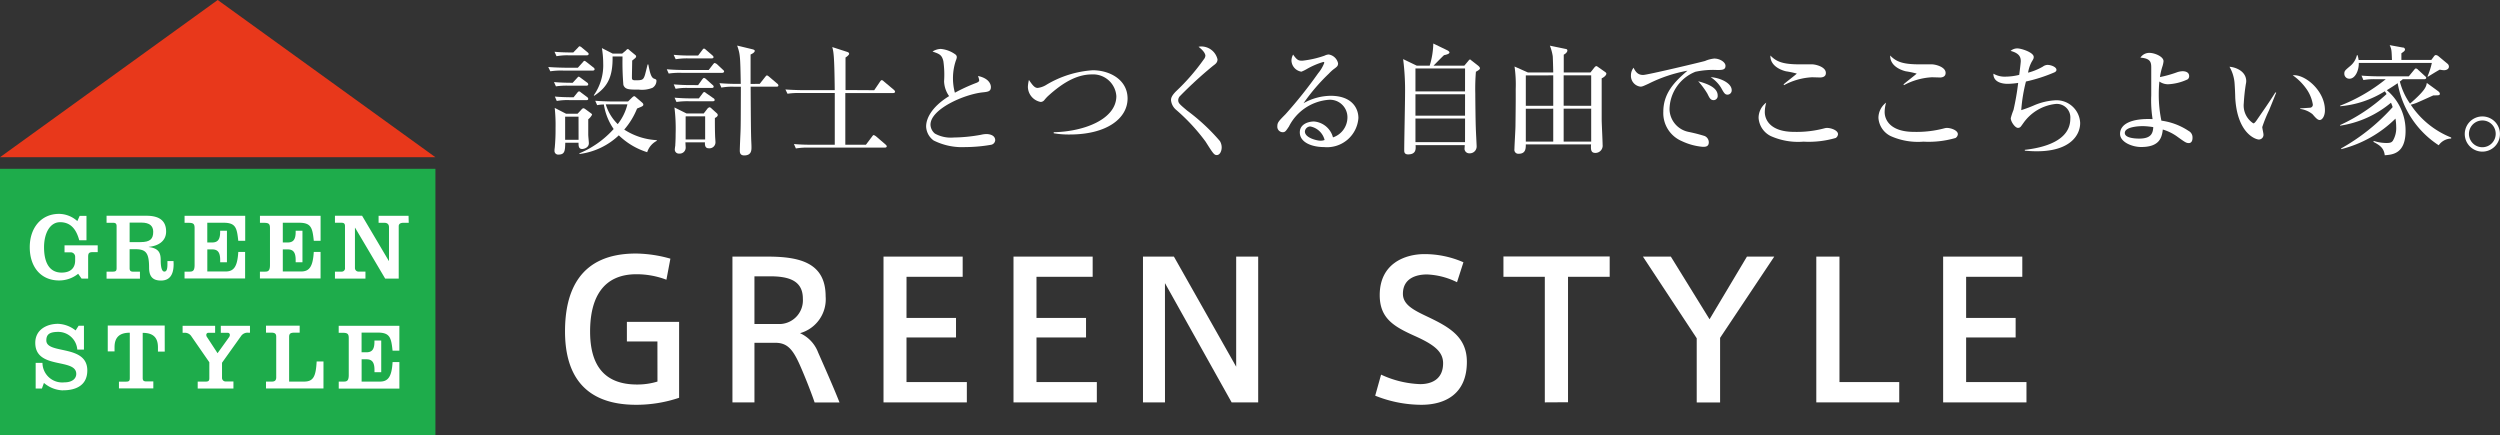
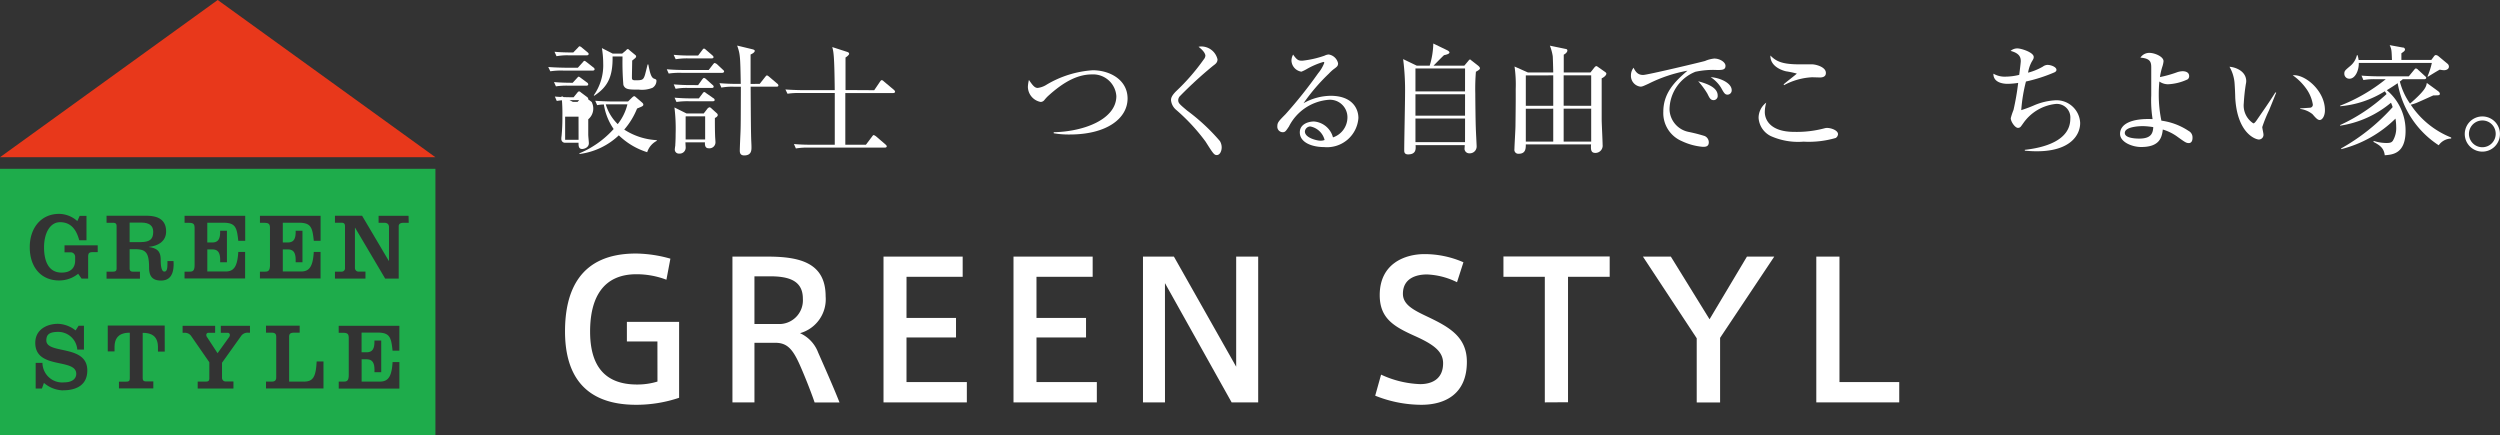
<svg xmlns="http://www.w3.org/2000/svg" width="240" height="41.806" viewBox="0 0 240 41.806">
  <rect x="0" y="0" width="240" height="41.806" fill="#333333" stroke="none" />
  <g id="logo03_sp" transform="translate(-68 -738)">
-     <rect id="Rectangle_23495" data-name="Rectangle 23495" width="38" height="22" transform="translate(70 756)" fill="#fff" />
    <g id="logo03" transform="translate(68 738)">
      <path id="Path_19183" data-name="Path 19183" d="M41.8,15.094H0L20.9,0Z" fill="#e8381b" />
      <path id="Path_19184" data-name="Path 19184" d="M90.205,318.891c0-.562-.347-.881-1.138-.881H87.94v1.873h1.041C89.931,319.883,90.205,319.564,90.205,318.891Z" transform="translate(-75.496 -296.641)" fill="#1eac4b" />
      <path id="Path_19185" data-name="Path 19185" d="M52.07,303.13v25.6h41.8v-25.6ZM69.786,313h.5c.3,0,.465-.094.465-.638v-3.538c0-.389-.1-.51-.562-.51h-.4v-.673h5.821v2.4h-.666c-.132-1.238-.236-1.735-1.419-1.735H71.969V310.2h.468c.531,0,.767-.274.767-1.01v-.118h.652V312.1h-.649v-.219c0-.735-.236-1.016-.767-1.016h-.468v2.12h1.766c.812,0,1.127-.52,1.207-1.877H75.6v2.546H69.786Zm-11.663,11.4a2.931,2.931,0,0,1-1.835-.718l-.194.538h-.6v-2.463h.652a1.9,1.9,0,0,0,2.1,1.873c.774,0,1.145-.375,1.145-.812,0-1.554-3.934-.382-3.934-2.98,0-1.284,1.121-1.828,2.189-1.828a2.887,2.887,0,0,1,1.682.635l.291-.454h.51v2.293H59.49a1.837,1.837,0,0,0-1.818-1.7c-.819,0-1.155.219-1.155.819,0,1.367,3.934.347,3.934,2.883C60.451,323.92,59.358,324.392,58.124,324.392Zm3.327-13.273H61c-.382,0-.468.094-.468.458v2.081H59.9l-.326-.461a2.9,2.9,0,0,1-1.835.642c-1.71,0-2.813-1.256-2.813-3.2,0-1.835,1.086-3.192,2.813-3.192a2.654,2.654,0,0,1,1.755.694l.222-.5h.656v2.338h-.694c-.239-.871-.694-1.734-1.842-1.734-.971,0-1.537,1.065-1.537,2.411s.441,2.428,1.686,2.428c.892,0,1.3-.472,1.3-1.162v-.347a.43.43,0,0,0-.468-.437h-.552v-.67H61.45Zm6.435,9.547h-.652v-.409c0-.964-.486-1.388-1.464-1.388v4.336c0,.236.087.326.347.326h.673v.673h-3.3v-.652h.694c.274,0,.347-.09.347-.326v-4.371c-.978,0-1.464.437-1.464,1.388v.409h-.652v-2.484h5.467Zm.853-8.4c0,1.162-.486,1.582-1.218,1.582-.874,0-1.138-.493-1.138-1.238,0-1.454-.319-1.773-1.349-1.773h-.52v1.828c0,.236.087.33.347.33h.645v.67H62.3V313h.617c.274,0,.347-.094.347-.33v-4.031c0-.236-.09-.33-.347-.33H62.3v-.673h3.84c1.277,0,1.877.52,1.877,1.512,0,.937-.767,1.388-1.658,1.471v.021c.926.118,1.138.534,1.138,1.245,0,.964.212,1.11.347,1.11.212,0,.3-.194.3-.728v-.281h.583Zm7.33,6.591H75.92a.749.749,0,0,0-.694.3l-1.842,2.581v1.429a.347.347,0,0,0,.347.371h.749v.673H71.049v-.663h.77c.274,0,.347-.09.347-.326V321.7l-1.735-2.508a.735.735,0,0,0-.694-.319H69.6V318.2h3.122v.673h-.635a.194.194,0,0,0-.212.208.347.347,0,0,0,.08.219l1,1.53,1.1-1.53a.378.378,0,0,0,.08-.219.194.194,0,0,0-.212-.208h-.656V318.2h2.8ZM77.023,313h.5c.3,0,.465-.094.465-.638v-3.538c0-.389-.1-.51-.562-.51h-.4v-.673h5.821v2.4h-.652c-.132-1.238-.236-1.735-1.419-1.735H79.219V310.2h.468c.531,0,.767-.274.767-1.01v-.118h.652V312.1h-.652v-.219c0-.735-.236-1.016-.767-1.016h-.468v2.12h1.766c.812,0,1.127-.52,1.207-1.877h.652v2.546H77.023Zm6.1,11.215H77.606v-.659h.565c.246,0,.416-.09.416-.4v-3.906c0-.274-.114-.392-.468-.392h-.513v-.673h3.233v.673h-.493c-.389,0-.52.09-.52.409v4.288h1.436c.909,0,1.131-.52,1.207-1.929h.656Zm7.285-3.629h-.652c-.132-1.235-.239-1.735-1.422-1.735H86.781v1.891h.468c.527,0,.767-.271.767-1.009v-.118h.652v3.039H88.02v-.219c0-.735-.239-1.02-.767-1.02h-.468v2.14h1.762c.812,0,1.131-.517,1.211-1.873h.652v2.546H84.589v-.673h.493c.3,0,.468-.09.468-.635v-3.538c0-.392-.108-.51-.565-.51h-.4V318.2H90.41Zm.9-12.274h-.52c-.316,0-.441.139-.441.319v5.037h-1.3l-2.886-4.881h-.017v3.847a.347.347,0,0,0,.347.364h.663v.67H84.225V313h.617a.319.319,0,0,0,.347-.364v-4c0-.236-.09-.33-.347-.33h-.617v-.673H86.83l2.567,4.34h.017v-3.233c0-.274-.142-.43-.461-.43h-.538v-.673h2.876Z" transform="translate(-52.07 -286.923)" fill="#1eac4b" />
-       <path id="Path_19186" data-name="Path 19186" d="M208.067,271.551h-2.841a6.97,6.97,0,0,0-1.238.069l-.2-.413c.694.056,1.519.069,1.644.069h1.2l.458-.507c.069-.069.1-.149.173-.149s.135.069.219.125l.642.507a.215.215,0,0,1,.114.173C208.237,271.53,208.133,271.551,208.067,271.551Zm-.621,1.45h-1.679a7.251,7.251,0,0,0-1.242.066l-.184-.413c.635.059,1.336.069,1.794.069l.4-.437c.059-.055.114-.149.173-.149s.125.059.219.128l.586.434a.232.232,0,0,1,.114.173C207.63,272.977,207.526,273,207.446,273Zm.055-2.911h-1.676a5.552,5.552,0,0,0-1.242.083l-.194-.427c.631.059,1.322.069,1.8.069l.437-.448c.056-.059.114-.149.17-.149a.482.482,0,0,1,.219.125l.541.448c.056.049.114.1.114.173s-.094.125-.173.125Zm.128,6.137v1.485c0,.125.059.694.059.815,0,.413-.451.552-.645.552-.347,0-.347-.312-.347-.6h-1.273c-.024.746-.024,1.138-.656,1.138a.347.347,0,0,1-.378-.347,1.407,1.407,0,0,1,.021-.288,17.847,17.847,0,0,0,.08-1.884,15.794,15.794,0,0,0-.08-1.964l1.093.562H206.6l.347-.368c.045-.059.139-.16.219-.16s.173.08.239.125l.5.368c.045.035.09.08.09.128A1.342,1.342,0,0,1,207.63,276.227Zm-.184-1.839h-1.6a5.9,5.9,0,0,0-1.238.08l-.184-.423c.631.059,1.318.069,1.8.069l.347-.427c.059-.069.1-.135.184-.135s.114.056.208.125l.552.413a.253.253,0,0,1,.114.173C207.63,274.378,207.526,274.389,207.446,274.389Zm-.749,1.585H205.41V278.2H206.7Zm6.591,3.414a6.841,6.841,0,0,1-2.723-1.62,6.717,6.717,0,0,1-3.781,1.794v-.069a9.128,9.128,0,0,0,3.285-2.331,5.641,5.641,0,0,1-.94-2.355,3.412,3.412,0,0,0-.645.066l-.184-.423c.694.056,1.506.069,1.634.069h1.516l.4-.392c.055-.045.125-.115.194-.115s.139.08.194.125l.565.486c.056.056.114.114.114.184,0,.149-.069.17-.6.389a7.149,7.149,0,0,1-1.232,2.022,6.331,6.331,0,0,0,3.122,1.013v.069a1.866,1.866,0,0,0-.919,1.089Zm.482-6.171a2.671,2.671,0,0,1-1.287.163c-.944,0-1.311,0-1.481-.448a26.278,26.278,0,0,1-.083-2.633v-.1h-.954c.035,1.967-.482,2.931-1.759,3.771l-.045-.045a5.006,5.006,0,0,0,.905-3.06,9.283,9.283,0,0,0-.125-1.471l1.041.531h.9l.347-.288c.056-.059.125-.149.194-.149s.128.069.173.114l.517.427c.056.045.114.09.114.149a.246.246,0,0,1-.08.17c-.069.059-.219.184-.3.243,0,.347-.024,1.252-.024,1.62,0,.149,0,.274.312.274.694,0,.781-.031.94-.517.045-.16.219-.86.253-1h.069c.149.77.264,1.252.541,1.356.219.08.239.094.239.229a.794.794,0,0,1-.4.666Zm-4.045,1.575h-.413a4.423,4.423,0,0,0,1.148,1.9,4.915,4.915,0,0,0,.93-1.9Z" transform="translate(-151.157 -264.776)" fill="#fff" />
+       <path id="Path_19186" data-name="Path 19186" d="M208.067,271.551h-2.841a6.97,6.97,0,0,0-1.238.069l-.2-.413c.694.056,1.519.069,1.644.069h1.2l.458-.507c.069-.069.1-.149.173-.149s.135.069.219.125l.642.507a.215.215,0,0,1,.114.173C208.237,271.53,208.133,271.551,208.067,271.551Zm-.621,1.45h-1.679a7.251,7.251,0,0,0-1.242.066l-.184-.413c.635.059,1.336.069,1.794.069l.4-.437c.059-.055.114-.149.173-.149s.125.059.219.128l.586.434a.232.232,0,0,1,.114.173C207.63,272.977,207.526,273,207.446,273Zm.055-2.911h-1.676a5.552,5.552,0,0,0-1.242.083l-.194-.427c.631.059,1.322.069,1.8.069l.437-.448c.056-.059.114-.149.17-.149a.482.482,0,0,1,.219.125l.541.448c.056.049.114.1.114.173s-.094.125-.173.125Zm.128,6.137v1.485c0,.125.059.694.059.815,0,.413-.451.552-.645.552-.347,0-.347-.312-.347-.6h-1.273a.347.347,0,0,1-.378-.347,1.407,1.407,0,0,1,.021-.288,17.847,17.847,0,0,0,.08-1.884,15.794,15.794,0,0,0-.08-1.964l1.093.562H206.6l.347-.368c.045-.059.139-.16.219-.16s.173.08.239.125l.5.368c.045.035.09.08.09.128A1.342,1.342,0,0,1,207.63,276.227Zm-.184-1.839h-1.6a5.9,5.9,0,0,0-1.238.08l-.184-.423c.631.059,1.318.069,1.8.069l.347-.427c.059-.069.1-.135.184-.135s.114.056.208.125l.552.413a.253.253,0,0,1,.114.173C207.63,274.378,207.526,274.389,207.446,274.389Zm-.749,1.585H205.41V278.2H206.7Zm6.591,3.414a6.841,6.841,0,0,1-2.723-1.62,6.717,6.717,0,0,1-3.781,1.794v-.069a9.128,9.128,0,0,0,3.285-2.331,5.641,5.641,0,0,1-.94-2.355,3.412,3.412,0,0,0-.645.066l-.184-.423c.694.056,1.506.069,1.634.069h1.516l.4-.392c.055-.045.125-.115.194-.115s.139.08.194.125l.565.486c.056.056.114.114.114.184,0,.149-.069.17-.6.389a7.149,7.149,0,0,1-1.232,2.022,6.331,6.331,0,0,0,3.122,1.013v.069a1.866,1.866,0,0,0-.919,1.089Zm.482-6.171a2.671,2.671,0,0,1-1.287.163c-.944,0-1.311,0-1.481-.448a26.278,26.278,0,0,1-.083-2.633v-.1h-.954c.035,1.967-.482,2.931-1.759,3.771l-.045-.045a5.006,5.006,0,0,0,.905-3.06,9.283,9.283,0,0,0-.125-1.471l1.041.531h.9l.347-.288c.056-.059.125-.149.194-.149s.128.069.173.114l.517.427c.056.045.114.09.114.149a.246.246,0,0,1-.08.17c-.069.059-.219.184-.3.243,0,.347-.024,1.252-.024,1.62,0,.149,0,.274.312.274.694,0,.781-.031.94-.517.045-.16.219-.86.253-1h.069c.149.77.264,1.252.541,1.356.219.08.239.094.239.229a.794.794,0,0,1-.4.666Zm-4.045,1.575h-.413a4.423,4.423,0,0,0,1.148,1.9,4.915,4.915,0,0,0,.93-1.9Z" transform="translate(-151.157 -264.776)" fill="#fff" />
      <path id="Path_19187" data-name="Path 19187" d="M240.611,271.359l.413-.531c.094-.114.114-.139.173-.139a.631.631,0,0,1,.219.118l.562.527c.069.059.114.1.114.173s-.09.125-.17.125h-3.91a7.052,7.052,0,0,0-1.238.069l-.184-.413c.538.045,1.089.069,1.63.069Zm-1.013-1.388.392-.517c.069-.094.1-.149.173-.149s.135.069.2.125l.6.517c.066.069.114.1.114.184s-.094.114-.173.114h-2.217a6.8,6.8,0,0,0-1.242.08l-.194-.423a16.237,16.237,0,0,0,1.641.069Zm0,2.838.389-.541c.083-.1.128-.149.184-.149a.5.5,0,0,1,.208.128l.6.538a.246.246,0,0,1,.114.173c0,.1-.1.125-.184.125h-2.227a5.631,5.631,0,0,0-1.242.083l-.184-.427c.541.045,1.093.069,1.63.069Zm.069,1.277.347-.461c.08-.114.125-.149.17-.149s.059,0,.219.128l.656.458a.219.219,0,0,1,.128.173c0,.1-.1.125-.173.125h-2.251a7.127,7.127,0,0,0-1.242.069l-.184-.413c.538.045,1.079.069,1.63.069Zm.468,1.447.347-.448a.385.385,0,0,1,.219-.149c.059,0,.173.1.219.149l.507.458a.229.229,0,0,1,.055.163c0,.069-.135.219-.274.253,0,.607,0,1.124.021,1.71,0,.1.035.531.035.621a.576.576,0,0,1-.617.586c-.219,0-.427-.069-.392-.576H238.38c0,.083.024.416.024.482a.572.572,0,0,1-.631.6.382.382,0,0,1-.413-.392c0-.056.035-.323.045-.368,0-.114.035-.448.035-1.138a16.69,16.69,0,0,0-.114-2.529l1.159.576Zm-1.735.277v2.217h1.873v-2.22Zm7.112-3.122.517-.656c.094-.114.118-.149.173-.149s.094.024.219.125l.77.656a.246.246,0,0,1,.114.173c0,.1-.09.125-.173.125h-2.491c.021,4.01.035,4.461.056,5.148.024.5.024.552.024.666,0,.278,0,.784-.694.784-.4,0-.427-.278-.427-.461,0-.288.059-1.551.069-1.8.024-.694.024-1.079.035-4.333h-.631a5.632,5.632,0,0,0-1.242.083l-.184-.427c.541.045,1.093.069,1.63.069h.416c-.049-2.609-.049-2.838-.347-3.677l1.436.347c.194.045.253.094.253.163,0,.149-.253.284-.4.347v2.827Z" transform="translate(-172.579 -264.639)" fill="#fff" />
      <path id="Path_19188" data-name="Path 19188" d="M277.953,273.585l.552-.815c.059-.08.1-.149.173-.149s.16.08.208.128l.954.8s.114.1.114.184-.094.125-.184.125h-4.593v4.964h1.977l.586-.781c.1-.139.135-.149.17-.149a.847.847,0,0,1,.219.125l.909.781c.059.059.115.1.115.184s-.1.114-.184.114h-7.285a6.5,6.5,0,0,0-1.252.083l-.187-.427c.694.069,1.519.069,1.644.069h2.276v-4.964h-3.3a6.968,6.968,0,0,0-1.238.069l-.2-.413c.694.056,1.519.066,1.644.066h3.091c-.035-3.365-.114-3.677-.239-4.135l1.457.472c.094.035.163.08.163.184s-.278.309-.347.347v3.122Z" transform="translate(-194.027 -264.926)" fill="#fff" />
-       <path id="Path_19189" data-name="Path 19189" d="M314.59,279.153a14.435,14.435,0,0,1-2.46.219,6.084,6.084,0,0,1-3.046-.631,1.735,1.735,0,0,1-.725-1.346c0-.735.486-1.849,2.206-2.917a2.588,2.588,0,0,1-.482-1.426,9.265,9.265,0,0,0-.069-1.929c-.149-.621-.389-.694-1.041-.923a1.547,1.547,0,0,1,.791-.25,2.813,2.813,0,0,1,1.415.538.319.319,0,0,1,.125.264,1.072,1.072,0,0,1-.09.312,5.349,5.349,0,0,0-.094,3.091,16.388,16.388,0,0,1,2.081-.954c.16-.069.253-.125.253-.253a2.114,2.114,0,0,0-.114-.4c1.207.253,1.238.964,1.238,1.058,0,.427-.274.461-.815.517-1.759.194-4.985,1.6-4.985,3.1a1.155,1.155,0,0,0,.423.853,3.143,3.143,0,0,0,1.8.378,15.393,15.393,0,0,0,2.633-.264,2.378,2.378,0,0,1,.517-.069c.1,0,.84.021.84.6A.481.481,0,0,1,314.59,279.153Z" transform="translate(-219.451 -265.253)" fill="#fff" />
      <path id="Path_19190" data-name="Path 19190" d="M340.541,282.018A8.427,8.427,0,0,1,339,281.9v-.1c2.956-.066,6.012-1.263,6.012-3.469a2.233,2.233,0,0,0-2.345-2.081c-1.3,0-2.643.631-4.263,2.123a4.167,4.167,0,0,0-.309.347.468.468,0,0,1-.347.173,1.5,1.5,0,0,1-1.228-1.447,3.122,3.122,0,0,1,.1-.666c.347.5.541.767.84.767a2.047,2.047,0,0,0,.85-.309,9.927,9.927,0,0,1,4.437-1.388c1.61,0,3.344.895,3.344,2.723C346.081,280.478,344.093,282.018,340.541,282.018Z" transform="translate(-237.843 -269.106)" fill="#fff" />
      <path id="Path_19191" data-name="Path 19191" d="M380.522,279.7c-.253,0-.347-.139-1.082-1.3a18.538,18.538,0,0,0-2.838-3.056,1.388,1.388,0,0,1-.472-.905c0-.184.035-.4.461-.84a20.253,20.253,0,0,0,2.689-3.091.628.628,0,0,0,.149-.347c0-.08-.055-.4-.656-.85a.739.739,0,0,1,.219-.035,1.6,1.6,0,0,1,1.6,1.232c0,.333-.208.458-.437.631a39.457,39.457,0,0,0-3.15,2.883.59.59,0,0,0-.184.392c0,.3.114.392.85,1.013a19.014,19.014,0,0,1,3.15,2.928,1.19,1.19,0,0,1,.173.6C380.994,279.326,380.82,279.7,380.522,279.7Z" transform="translate(-263.712 -264.815)" fill="#fff" />
      <path id="Path_19192" data-name="Path 19192" d="M410.019,280.378c-1.082,0-2.324-.4-2.324-1.415,0-.8.84-1.041,1.356-1.041a2.052,2.052,0,0,1,1.828,1.526,2.031,2.031,0,0,0,1.388-1.929,1.676,1.676,0,0,0-1.8-1.679,4.686,4.686,0,0,0-3.816,2.564c-.295.444-.364.548-.607.548a.527.527,0,0,1-.506-.586c0-.347.149-.5.781-1.138a43.26,43.26,0,0,0,3.14-3.941,3.471,3.471,0,0,0,.586-1,.083.083,0,0,0-.094-.08,7.286,7.286,0,0,0-1.61.694,3.607,3.607,0,0,1-.493.239,1.124,1.124,0,0,1-.954-1.041,1.18,1.18,0,0,1,.16-.6c.4.586.565.586.9.586a9.539,9.539,0,0,0,2.113-.482,1.041,1.041,0,0,1,.4-.114,1.1,1.1,0,0,1,.9.84c0,.264-.08.323-.458.6a4.248,4.248,0,0,0-.427.4,18.322,18.322,0,0,0-2.428,2.838,5.388,5.388,0,0,1,2.609-.711c1.977,0,2.657,1.138,2.657,2.137A3.017,3.017,0,0,1,410.019,280.378ZM408.7,278.4a.527.527,0,0,0-.517.482c0,.621,1.183.885,1.5.885a1.041,1.041,0,0,0,.392-.069,1.755,1.755,0,0,0-1.377-1.3Z" transform="translate(-282.913 -266.259)" fill="#fff" />
      <path id="Path_19193" data-name="Path 19193" d="M447.347,271.169a19.838,19.838,0,0,0-.059,2.081c0,.507.024,2.713.049,3.264,0,.2.08,1.676.08,1.79a.656.656,0,0,1-.694.694.448.448,0,0,1-.468-.413c0-.059.021-.312.021-.371h-4.721c.024.347.069.888-.722.888-.368,0-.368-.267-.368-.392,0-.85.08-4.621.08-5.377a23.514,23.514,0,0,0-.184-3.379l1.311.631h1.238a7.752,7.752,0,0,0,.347-2.127l1.356.656c.066.035.194.114.194.208s-.16.184-.517.253c-.173.149-.864.86-1.013,1.01h2.956l.378-.448c.1-.128.114-.139.173-.139s.035,0,.1.059l.642.5c.16.128.208.208.208.288S447.635,271.01,447.347,271.169Zm-1.041-.319h-4.763v2.206h4.76Zm0,2.48h-4.763v2.057h4.76Zm0,2.331h-4.763v2.265h4.76Z" transform="translate(-305.66 -264.28)" fill="#fff" />
      <path id="Path_19194" data-name="Path 19194" d="M474.875,271.624c0-.149-.035-1.506-.049-1.575a4.772,4.772,0,0,0-.274-1l1.561.323a.139.139,0,0,1,.118.149c0,.173-.243.347-.347.392v1.71h2.564l.389-.493c.024-.024.094-.114.173-.114s.069.021.194.1l.656.461c.059.045.114.09.114.16,0,.149-.219.347-.448.448v3.93c0,.392.09,2.116.09,2.46a.694.694,0,0,1-.694.77c-.427,0-.451-.309-.416-.815h-6.265c0,.368,0,.895-.676.895a.375.375,0,0,1-.416-.437c0-.284.1-1.884.1-2.238.035-2.678.024-2.976.024-3.552a11.934,11.934,0,0,0-.114-2.147l1.287.572Zm-2.633.278v2.917h2.633V271.9Zm0,3.2v3.157h2.633V275.1Zm6.276-.278V271.9h-2.643v2.917Zm0,3.434V275.1h-2.643v3.157Z" transform="translate(-325.764 -264.665)" fill="#fff" />
      <path id="Path_19195" data-name="Path 19195" d="M511.66,273.71a8.047,8.047,0,0,0-2.081.17,3.943,3.943,0,0,0-2.484,3.587,2.271,2.271,0,0,0,1.818,2.182,15.536,15.536,0,0,1,1.561.4.666.666,0,0,1,.392.6c0,.437-.347.437-.576.437a5.852,5.852,0,0,1-2.022-.552,2.917,2.917,0,0,1-1.769-2.813c0-1.769,1.058-2.872,2.321-3.944a13.826,13.826,0,0,0-3.722,1.242c-.572.264-.642.288-.8.288a1.041,1.041,0,0,1-.905-1.093,1.169,1.169,0,0,1,.25-.722c.243.517.517.694.919.694s5.689-1.263,5.942-1.343a2.935,2.935,0,0,1,.885-.232c.541,0,1.079.347,1.079.694C512.476,273.71,512.122,273.71,511.66,273.71Zm-.319,2.893c-.3,0-.392-.17-.611-.621a7.469,7.469,0,0,0-.885-1.193c.694.194,1.873.541,1.873,1.367a.4.4,0,0,1-.378.448Zm1.322-.527c-.253,0-.347-.173-.621-.666a3.191,3.191,0,0,0-1-1.013c.853.049,2.022.541,2.022,1.252a.406.406,0,0,1-.4.427Z" transform="translate(-346.821 -266.99)" fill="#fff" />
      <path id="Path_19196" data-name="Path 19196" d="M546.109,279.7a9.224,9.224,0,0,1-3.07.347,6.427,6.427,0,0,1-3.15-.541,2.1,2.1,0,0,1-1.159-1.735,1.833,1.833,0,0,1,.735-1.471,3.317,3.317,0,0,0-.139.9c0,.784.576,1.908,2.817,1.908a10.314,10.314,0,0,0,2.928-.347.861.861,0,0,1,.243-.031c.378,0,1.041.229,1.041.6a.472.472,0,0,1-.246.378Zm-1.485-5.814-.756-.021a6.346,6.346,0,0,0-2.692.756l-.045-.069c.184-.184,1.266-1,1.266-1.041a9.057,9.057,0,0,0-1.041-.219c-.1-.024-1.526-.347-1.492-1.516.6.631,1.277.85,2.848.85h1.2c.4.024,1.277.274,1.277.815.017.4-.375.444-.548.444Z" transform="translate(-369.905 -266.448)" fill="#fff" />
-       <path id="Path_19197" data-name="Path 19197" d="M579.269,279.7a9.224,9.224,0,0,1-3.07.347,6.407,6.407,0,0,1-3.146-.541,2.1,2.1,0,0,1-1.162-1.735,1.833,1.833,0,0,1,.735-1.471,3.317,3.317,0,0,0-.139.9c0,.784.576,1.908,2.817,1.908a10.353,10.353,0,0,0,2.931-.347.833.833,0,0,1,.239-.031c.382,0,1.041.229,1.041.6a.472.472,0,0,1-.246.378Zm-1.481-5.814-.76-.021a6.4,6.4,0,0,0-2.688.756l-.045-.069c.184-.184,1.263-1,1.263-1.041a8.973,8.973,0,0,0-1.041-.219c-.1-.024-1.53-.347-1.5-1.516.6.631,1.277.85,2.852.85h1.193c.4.024,1.277.274,1.277.815C578.349,273.844,577.957,273.889,577.787,273.889Z" transform="translate(-391.561 -266.448)" fill="#fff" />
      <path id="Path_19198" data-name="Path 19198" d="M607.886,279.689c-.531,0-.874-.035-1.162-.059v-.08c1.783-.194,4.368-.85,4.368-2.987a1.3,1.3,0,0,0-1.426-1.415,4.357,4.357,0,0,0-3.056,1.8c-.045.059-.219.312-.253.347a.347.347,0,0,1-.288.149c-.284,0-.694-.6-.694-.93a6.278,6.278,0,0,1,.264-.794,24.665,24.665,0,0,0,.448-2.595,7.141,7.141,0,0,1-1.01.09c-.576,0-1.388-.184-1.367-.975a2.158,2.158,0,0,0,1.2.284,5.573,5.573,0,0,0,1.277-.17c.059-.437.149-1.2.149-1.311,0-.347-.09-.756-.975-.989a.968.968,0,0,1,.666-.239c.347,0,1.551.378,1.551.815,0,.125,0,.16-.194.472a3.3,3.3,0,0,0-.347,1.041,5.661,5.661,0,0,0,1.426-.586.763.763,0,0,1,.448-.16c.312,0,.85.194.85.472,0,.149-.125.219-.264.274a14.953,14.953,0,0,1-2.664.85,15.351,15.351,0,0,0-.451,2.747,12.156,12.156,0,0,0,1.322-.5,6.022,6.022,0,0,1,1.988-.448,2.276,2.276,0,0,1,2.345,2.161C612.056,278.1,611.116,279.689,607.886,279.689Z" transform="translate(-412.342 -265.167)" fill="#fff" />
      <path id="Path_19199" data-name="Path 19199" d="M645.372,279.7c-.253,0-.347-.059-1.173-.656a4.642,4.642,0,0,0-1.336-.645c-.09.874-.4,1.679-2.081,1.679-.85,0-2.022-.461-2.022-1.266,0-1,1.228-1.5,3.122-1.412a11.635,11.635,0,0,1-.128-2.286v-2.574c0-.541,0-.964-1.041-1.041a1.016,1.016,0,0,1,.864-.458c.493,0,1.356.347,1.356.8a2.2,2.2,0,0,1-.1.482,5.875,5.875,0,0,0-.243,1.041,11.324,11.324,0,0,0,1.575-.437,1.774,1.774,0,0,1,.586-.125c.1,0,.642,0,.642.472a.375.375,0,0,1-.149.309,4.911,4.911,0,0,1-1.884.472,1.467,1.467,0,0,1-.826-.264,12.444,12.444,0,0,0-.059,1.263,12.117,12.117,0,0,0,.253,2.494,6.2,6.2,0,0,1,2.619.989.694.694,0,0,1,.368.631C645.726,279.567,645.542,279.7,645.372,279.7Zm-4.447-1.627c-.055,0-1.71,0-1.71.656,0,.472.919.541,1.388.541,1.162,0,1.311-.531,1.346-1.1A7.026,7.026,0,0,0,640.925,278.072Z" transform="translate(-435.234 -265.965)" fill="#fff" />
      <path id="Path_19200" data-name="Path 19200" d="M672.842,279.066a13.229,13.229,0,0,0-.656,1.62c0,.1.115.6.115.694a.448.448,0,0,1-.437.5c-.309,0-2.081-.572-2.272-4.021,0-.253-.049-1.356-.083-1.575a3.753,3.753,0,0,0-.468-1.388c.572.035,1.606.416,1.606,1.388a1.366,1.366,0,0,1-.035.264,17.562,17.562,0,0,0-.2,1.852,2.039,2.039,0,0,0,.919,1.929c.1,0,.208-.149.278-.239.617-.9,1.252-1.794,1.839-2.737l.08.035C673.453,277.536,673.4,277.71,672.842,279.066Zm4.857.94c-.194,0-.368-.184-.694-.562a2.39,2.39,0,0,0-1.173-.5v-.056c.069,0,.968-.059,1-.069a.288.288,0,0,0,.208-.3,3.566,3.566,0,0,0-.621-1.506,5.352,5.352,0,0,0-1.308-1.3c1.169-.128,3.091,1.481,3.091,3.344C678.212,279.594,677.959,280.006,677.7,280.006Z" transform="translate(-455.009 -268.486)" fill="#fff" />
      <path id="Path_19201" data-name="Path 19201" d="M709.124,278.513a8.94,8.94,0,0,1-3.941-5.963c-.16.114-.447.309-1.041.676a5.047,5.047,0,0,1,1.8,3.9c0,2.2-1.252,2.29-2,2.345-.08-.746-.562-1-1.089-1.287l.035-.09a3.9,3.9,0,0,0,1.2.2c.347,0,.507-.035.635-.219a2.37,2.37,0,0,0,.319-1.322,5.073,5.073,0,0,0-.069-.8,11.347,11.347,0,0,1-5.2,2.931l-.021-.069a19.191,19.191,0,0,0,4.95-3.965,3.647,3.647,0,0,0-.16-.423,9.921,9.921,0,0,1-4.884,2.206v-.062a16.93,16.93,0,0,0,4.458-2.976,1.671,1.671,0,0,0-.17-.264,9.624,9.624,0,0,1-4.288,1.436v-.055a16.451,16.451,0,0,0,4.378-2.539h-.9a5.7,5.7,0,0,0-1.242.08l-.184-.427c.694.059,1.506.069,1.63.069h2.911l.5-.607c.069-.083.115-.149.184-.149a.347.347,0,0,1,.208.125l.666.611c.08.066.115.1.115.17s-.09.128-.173.128h-2.081a2.35,2.35,0,0,1-.278.219,6.562,6.562,0,0,0,.978,2.123c1.5-1.3,1.551-1.641,1.61-1.988l1.089.794c.049.035.163.149.163.229,0,.173-.069.173-.621.173-.264.115-1.412.642-1.655.735a3.674,3.674,0,0,1-.517.16,8.36,8.36,0,0,0,3.882,3.15v.1A1.5,1.5,0,0,0,709.124,278.513Zm.5-7.205a2.481,2.481,0,0,1-.4-.056c-.368.2-.77.458-1.114.666h-.069a7.315,7.315,0,0,0,.423-1.311H701.45c.021.725-.347,1.516-.888,1.516a.475.475,0,0,1-.5-.482c0-.264.069-.319.562-.735a1.9,1.9,0,0,0,.645-1.041h.066a3.038,3.038,0,0,1,.1.461h3.2c-.035-.933-.035-1.041-.219-1.426l1.252.229a.2.2,0,0,1,.219.184c0,.125-.09.194-.347.368v.642h2.872l.239-.323c.035-.059.115-.149.2-.149a.492.492,0,0,1,.264.125l.86.715a.364.364,0,0,1,.128.284C710.091,271.217,709.838,271.308,709.62,271.308Z" transform="translate(-475.007 -264.567)" fill="#fff" />
      <path id="Path_19202" data-name="Path 19202" d="M735.774,291.943a1.689,1.689,0,1,1,1.206-.5,1.69,1.69,0,0,1-1.206.5Zm0-2.99a1.284,1.284,0,1,0,1.287,1.287,1.27,1.27,0,0,0-1.287-1.287Z" transform="translate(-497.474 -277.387)" fill="#fff" />
      <path id="Path_19203" data-name="Path 19203" d="M217.3,335.01h-2.931v-1.877h5.013v7.285a12.857,12.857,0,0,1-4.118.673c-5.339,0-6.834-3.3-6.834-7.049,0-3.847,1.4-7.472,6.8-7.472a12.54,12.54,0,0,1,3.316.493l-.382,2.022a8.069,8.069,0,0,0-2.879-.527c-3.188,0-4.447,2.241-4.447,5.5,0,3.1,1.242,5.086,4.51,5.086a6.591,6.591,0,0,0,1.957-.284Z" transform="translate(-154.188 -302.231)" fill="#fff" />
      <path id="Path_19204" data-name="Path 19204" d="M261.247,337.862c-.694-1.568-1.238-2.168-2.369-2.168h-2.005v5.72H254.76V327.42h3.372c3.077,0,5.575.583,5.575,3.816a3.38,3.38,0,0,1-2.46,3.535,3.32,3.32,0,0,1,1.735,1.842c.493,1.127,1.512,3.407,2.057,4.808h-2.39C262.323,340.457,261.722,338.937,261.247,337.862Zm.274-6.4c0-1.735-1.332-2.151-3.171-2.151h-1.478v4.576h2.571A2.276,2.276,0,0,0,261.521,331.465Z" transform="translate(-184.446 -302.786)" fill="#fff" />
      <path id="Path_19205" data-name="Path 19205" d="M298.776,333.307h4.753v1.877h-4.753v4.281h5.793v1.95h-8V327.42h7.6v1.936h-5.391Z" transform="translate(-211.752 -302.786)" fill="#fff" />
      <path id="Path_19206" data-name="Path 19206" d="M334.753,333.307h4.756v1.877h-4.756v4.281h5.793v1.95h-8V327.42h7.6v1.936h-5.394Z" transform="translate(-235.25 -302.786)" fill="#fff" />
      <path id="Path_19207" data-name="Path 19207" d="M370.483,341.414H368.37V327.42h2.97l5.977,10.57V327.42h2.113v13.994h-2.55l-6.4-11.448Z" transform="translate(-258.644 -302.786)" fill="#fff" />
      <path id="Path_19208" data-name="Path 19208" d="M440.484,329.435a7.125,7.125,0,0,0-2.879-.746c-1,0-2.314.347-2.314,1.859,0,1.041,1.02,1.565,2.369,2.2,2.057.985,3.771,1.915,3.771,4.336,0,3.081-2.081,4.118-4.374,4.118a11.961,11.961,0,0,1-4.427-.874l.565-2.022a9.644,9.644,0,0,0,3.754.912c1.058,0,2.2-.437,2.2-2.005,0-1.127-.892-1.8-2.73-2.623-1.988-.895-3.355-1.676-3.355-3.917,0-3.063,2.46-3.937,4.3-3.937a9.3,9.3,0,0,1,3.736.784Z" transform="translate(-300.611 -302.342)" fill="#fff" />
      <path id="Path_19209" data-name="Path 19209" d="M472.092,341.388V329.33H468.12v-1.95h10.2v1.95h-4v12.045Z" transform="translate(-323.79 -302.76)" fill="#fff" />
      <path id="Path_19210" data-name="Path 19210" d="M506.72,327.42H509.4l3.715,6.015,3.59-6.015h2.623l-5.2,7.8v6.2h-2.244v-6.161Z" transform="translate(-348.999 -302.786)" fill="#fff" />
      <path id="Path_19211" data-name="Path 19211" d="M556.924,339.465h5.738v1.95H554.7V327.42h2.224Z" transform="translate(-380.335 -302.786)" fill="#fff" />
-       <path id="Path_19212" data-name="Path 19212" d="M592,333.307h4.753v1.877H592v4.281h5.793v1.95h-8V327.42h7.6v1.936H592Z" transform="translate(-403.252 -302.786)" fill="#fff" />
    </g>
  </g>
</svg>